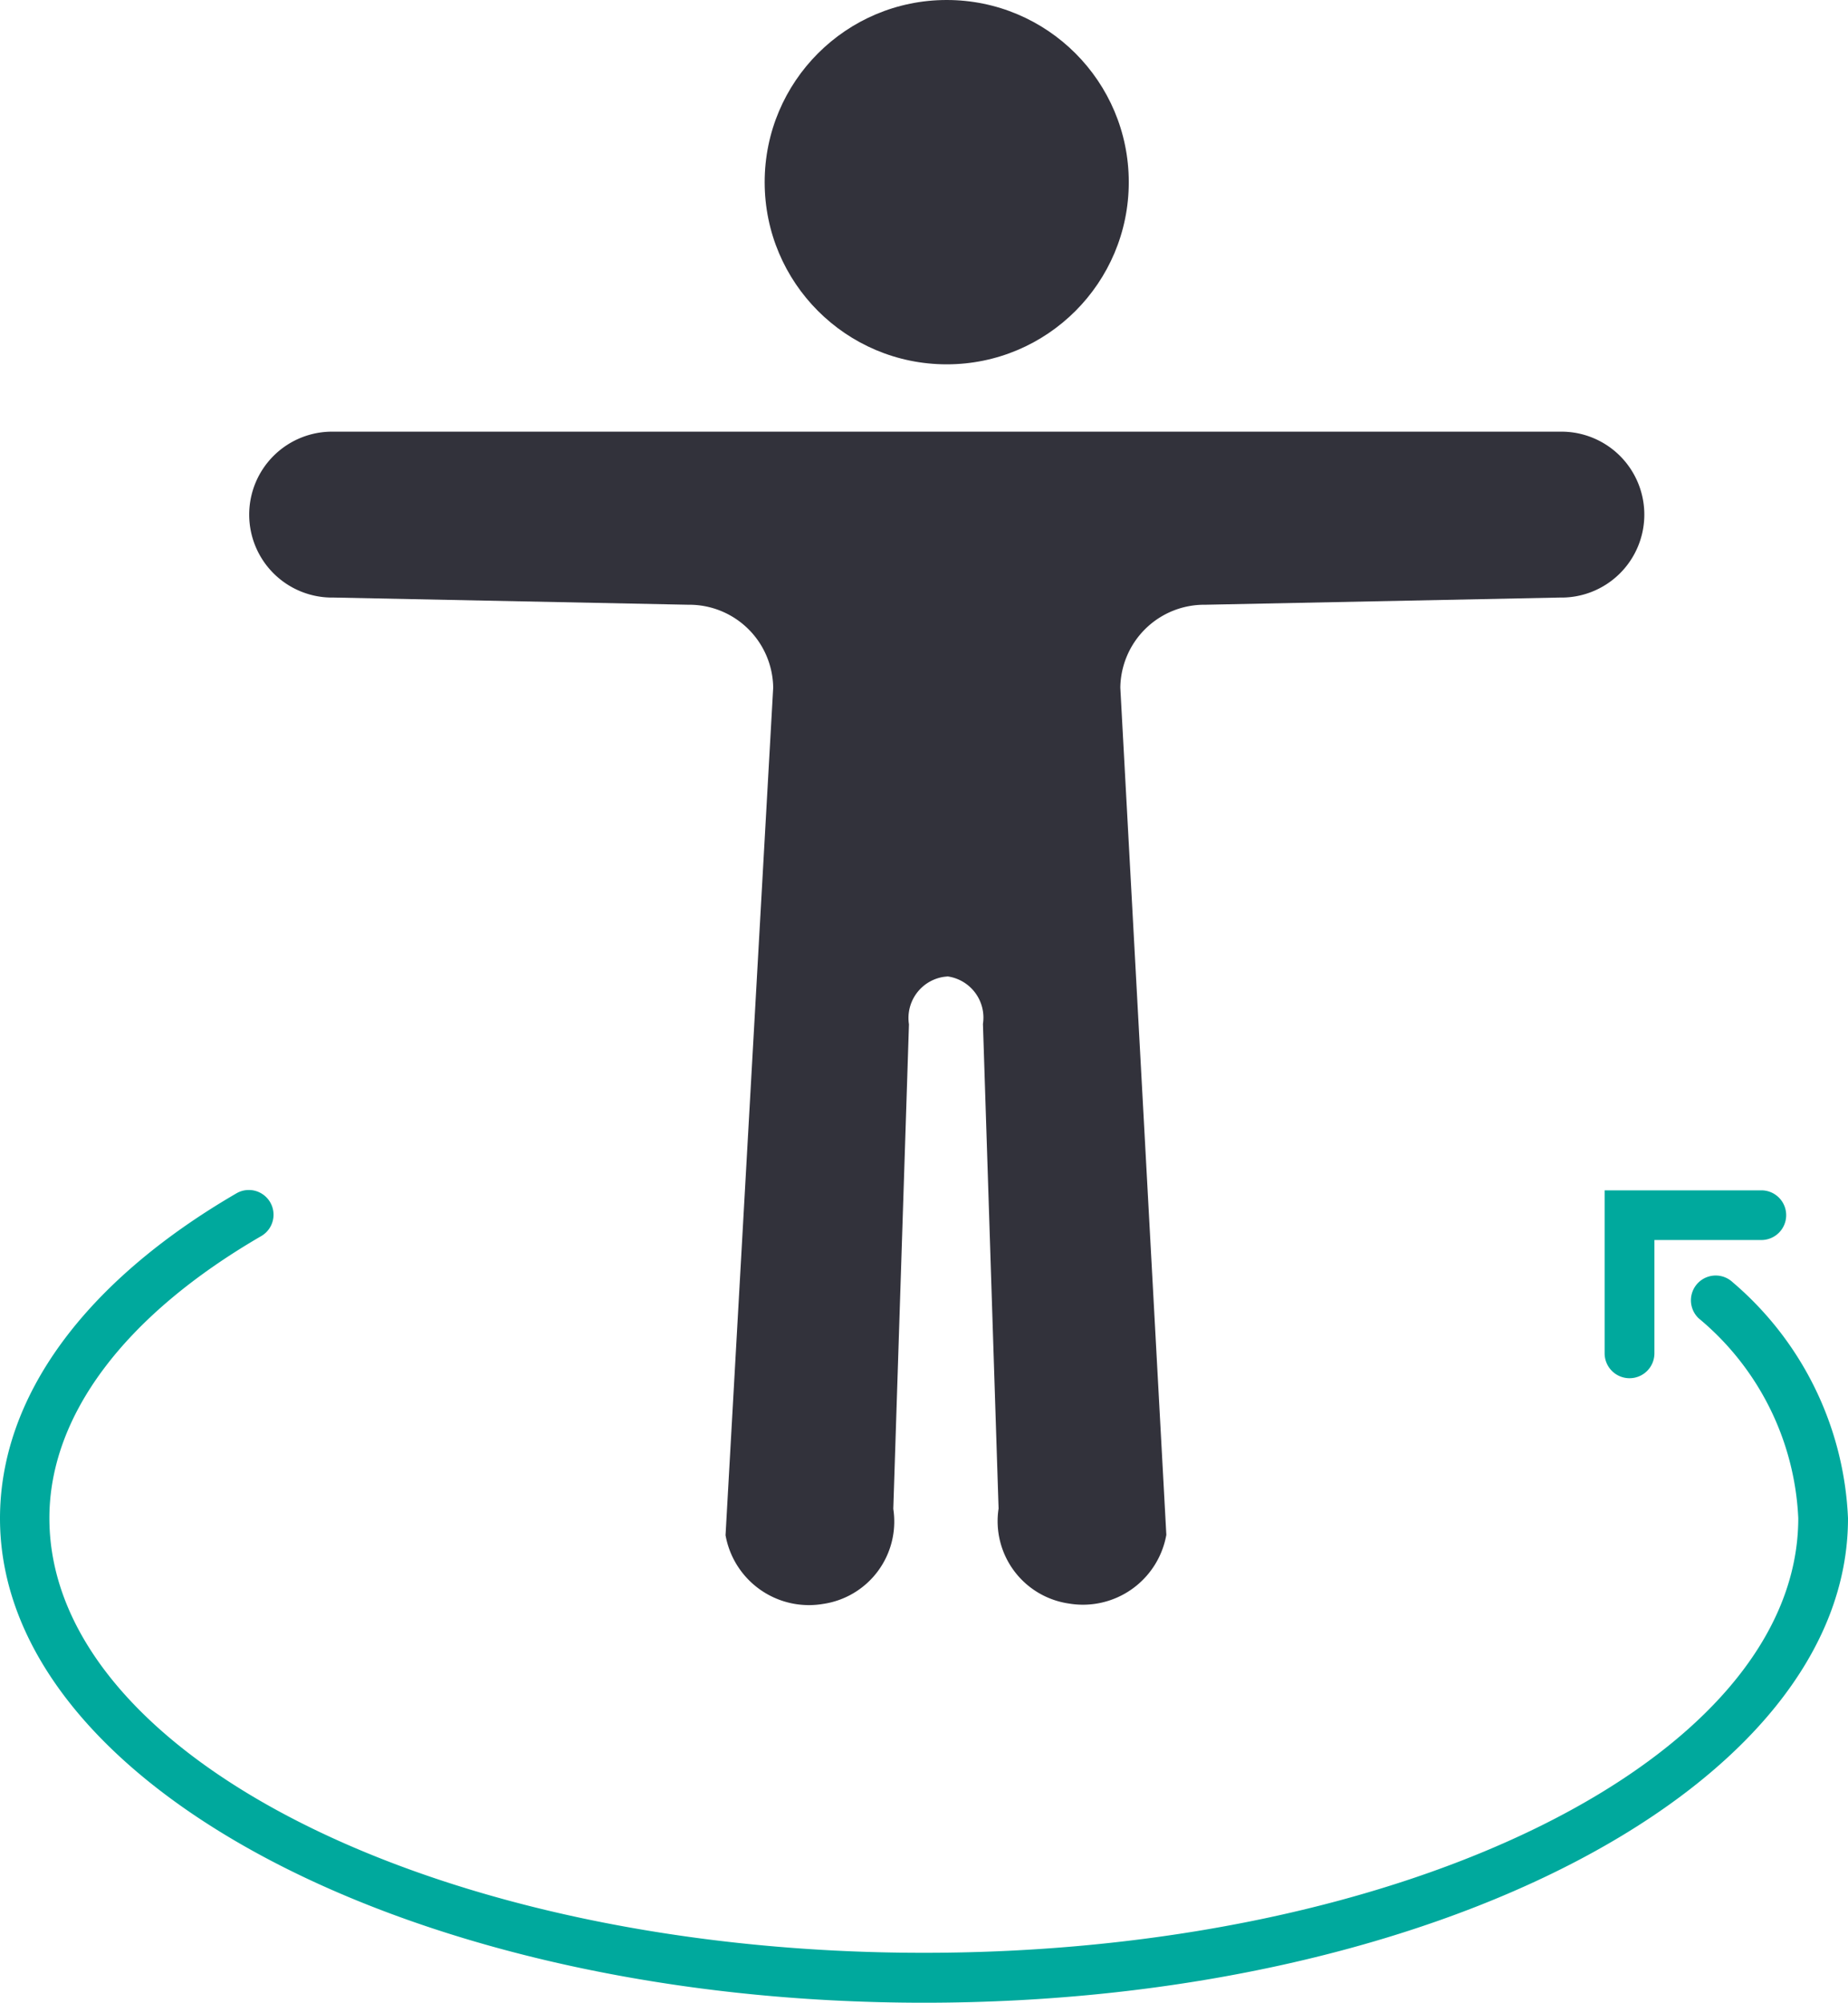
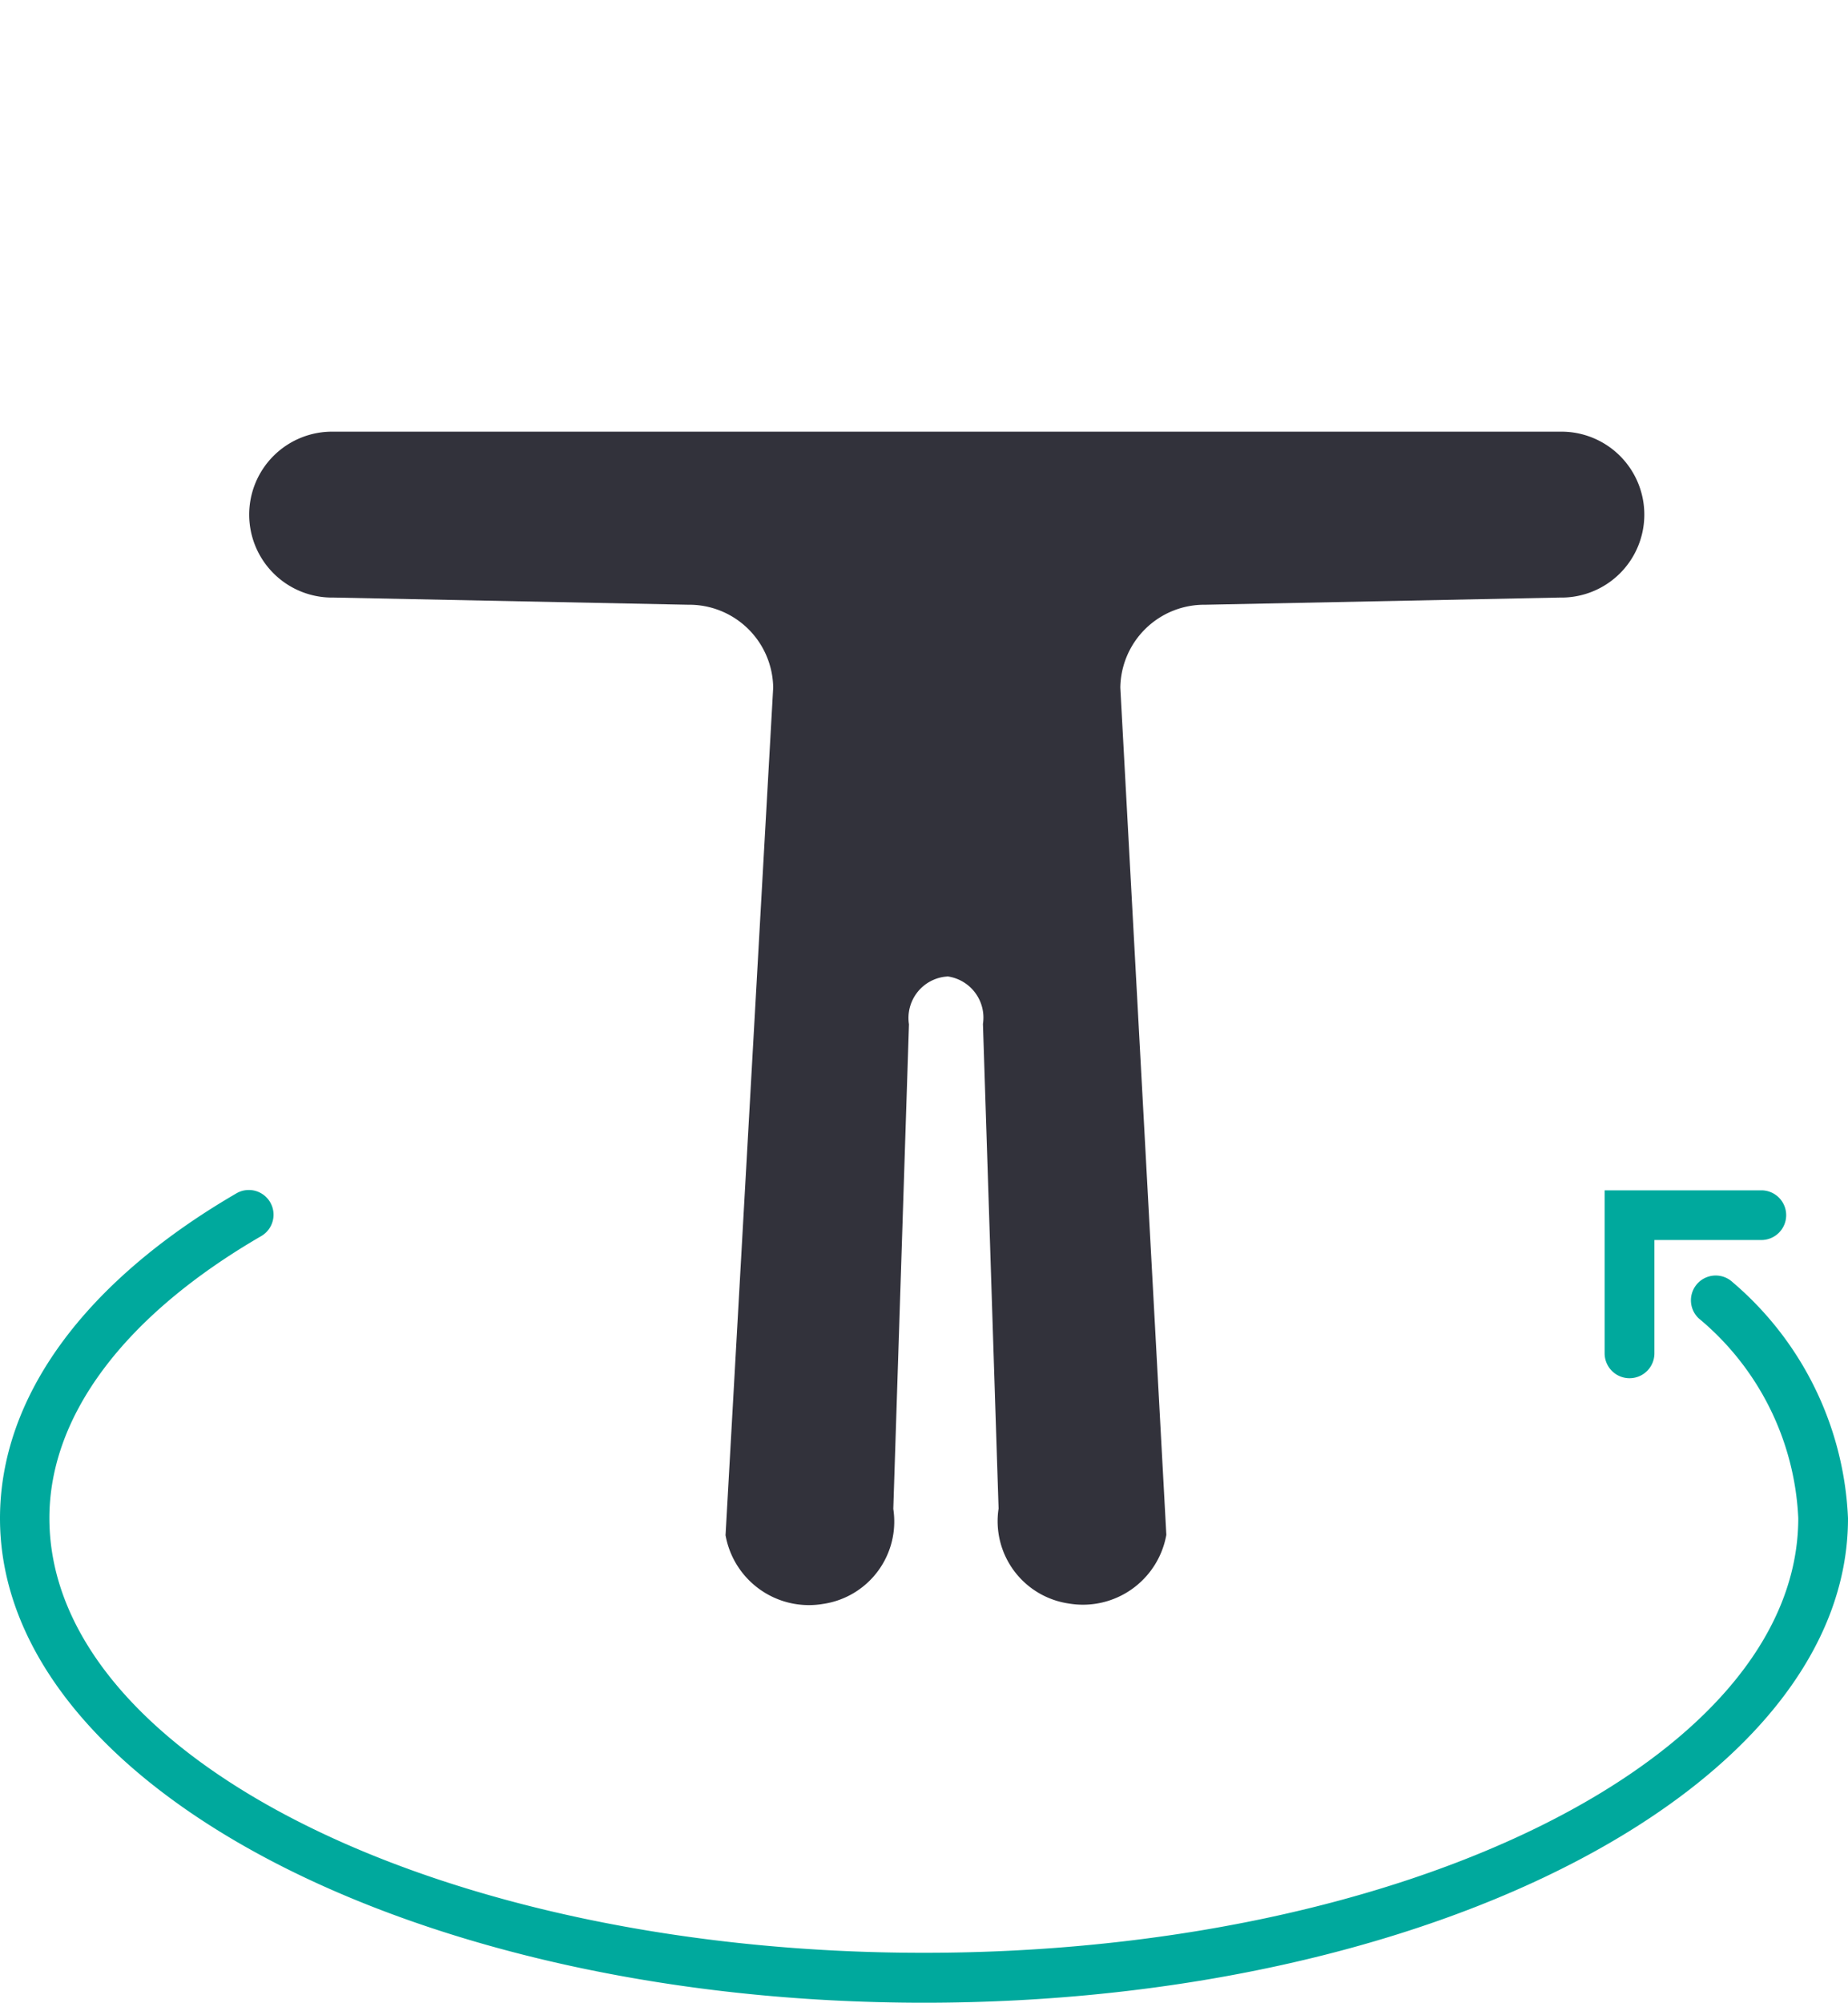
<svg xmlns="http://www.w3.org/2000/svg" width="55.302" height="59.895" viewBox="0 0 55.302 59.895">
  <defs>
    <style>.a{fill:#00a99d;}.b,.c{fill:#32323b;}.b{opacity:0;}</style>
  </defs>
  <g transform="translate(-560.554 -1325.296)">
    <path class="a" d="M40.445,81.991c-15.251,0-27.655-6.5-27.655-14.485,0-3.619,2.512-7.068,7.075-9.721a.739.739,0,0,1,.743,1.278c-4.088,2.371-6.34,5.366-6.34,8.435,0,7.165,11.743,13,26.168,13s26.168-5.834,26.168-13a8.249,8.249,0,0,0-2.98-5.975.741.741,0,1,1,1.018-1.078A9.812,9.812,0,0,1,68.092,67.5C68.1,75.5,55.7,81.991,40.445,81.991Z" transform="translate(547.764 1303.2)" />
    <path class="a" d="M78.143,63.319a.745.745,0,0,1-.743-.743V57.7h4.69a.743.743,0,1,1,0,1.486h-3.2v3.389A.745.745,0,0,1,78.143,63.319Z" transform="translate(531.173 1303.195)" />
    <path class="b" d="M193.185,168.694a2.724,2.724,0,0,0-2.724,4.718l5.9,3.571h11.183Z" transform="translate(379.869 1160.314)" />
    <path class="b" d="M247.59,173.412a2.724,2.724,0,0,0-2.724-4.718l-14.358,8.289h11.183Z" transform="translate(360.513 1160.314)" />
    <path class="b" d="M194.481,221.568a2.724,2.724,0,1,0,4.718,2.724l5.973-6.887.523-9.537Z" transform="translate(377.887 1141.251)" />
    <path class="b" d="M242.223,224.289a2.724,2.724,0,1,0,4.718-2.724L235.723,207.86l.505,9.516Z" transform="translate(358.453 1141.254)" />
-     <circle class="c" cx="5.448" cy="5.448" r="5.448" transform="translate(583.437 1325.296)" />
    <path class="c" d="M208.416,200.427a1.245,1.245,0,0,1,1.053,1.421l.468,14.492a2.489,2.489,0,0,0,2.107,2.842,2.535,2.535,0,0,0,2.913-2.055l-1.377-25.335a2.512,2.512,0,0,1,2.542-2.481l10.608-.215a2.481,2.481,0,1,0,0-4.961H190.042a2.481,2.481,0,1,0,0,4.961l10.608.215a2.512,2.512,0,0,1,2.542,2.481l-1.426,25.346a2.535,2.535,0,0,0,2.913,2.056,2.489,2.489,0,0,0,2.107-2.843l.469-14.492a1.244,1.244,0,0,1,1.053-1.421Z" transform="translate(380.5 1154.071)" />
  </g>
</svg>